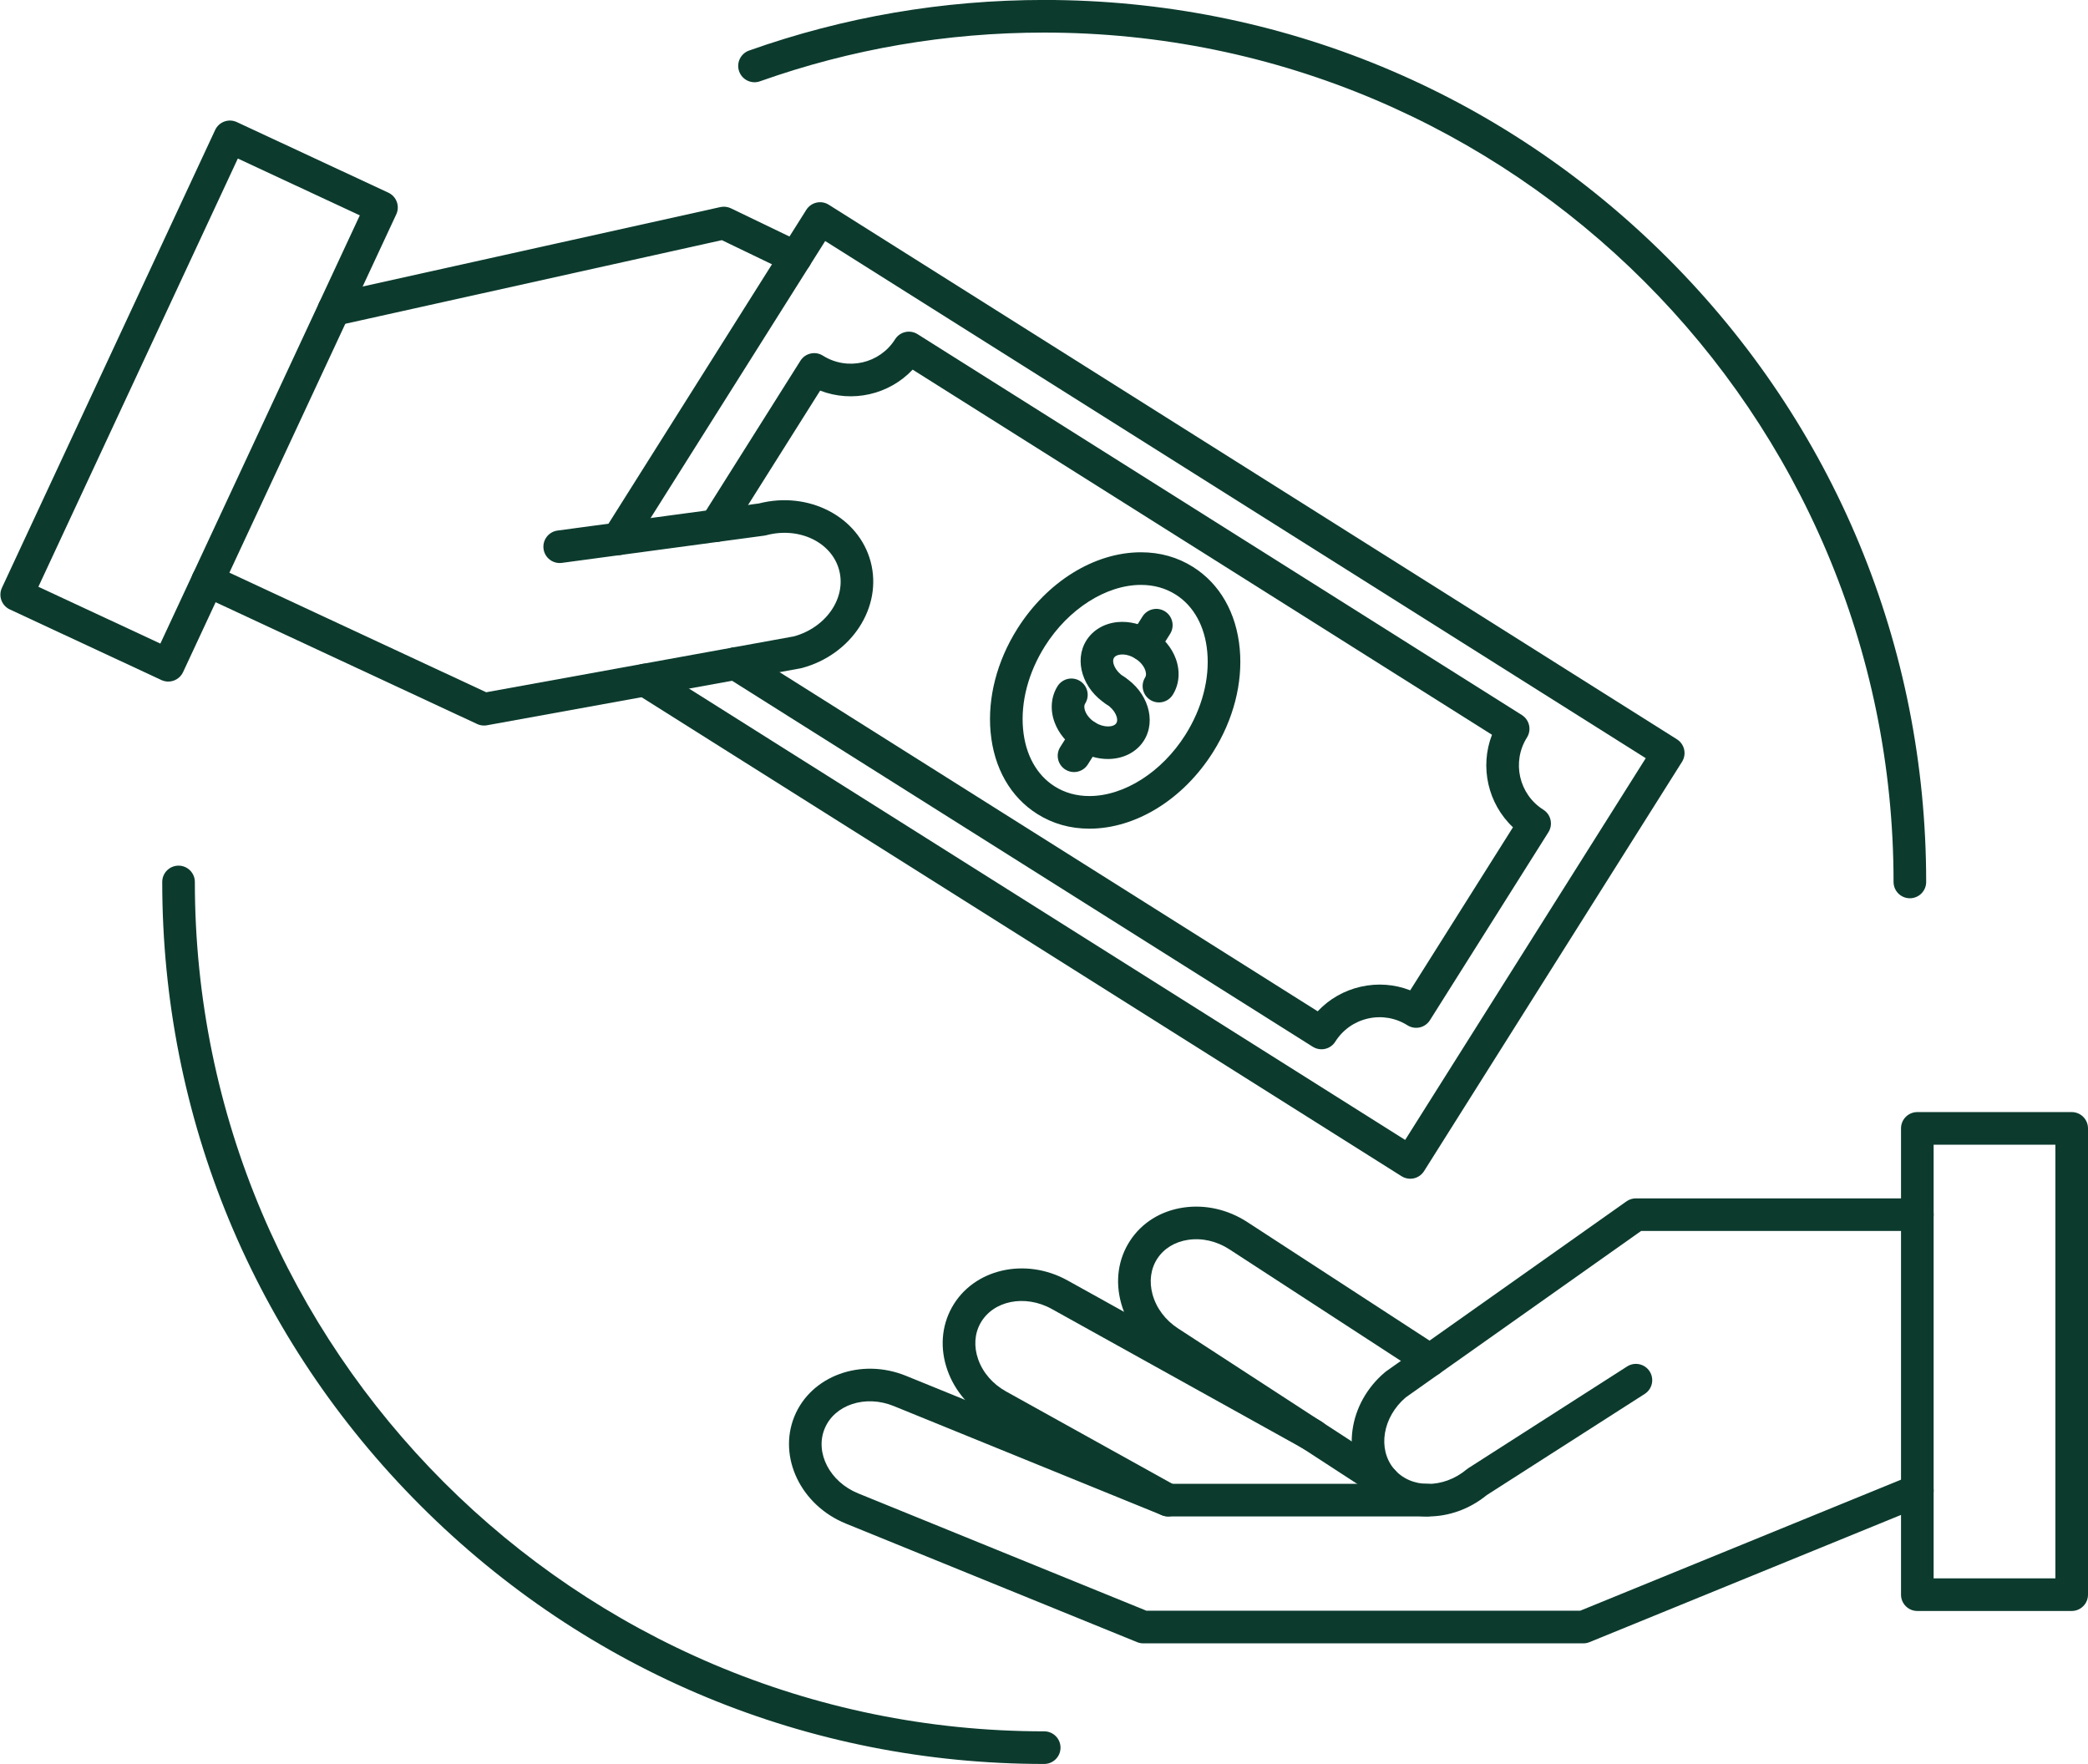
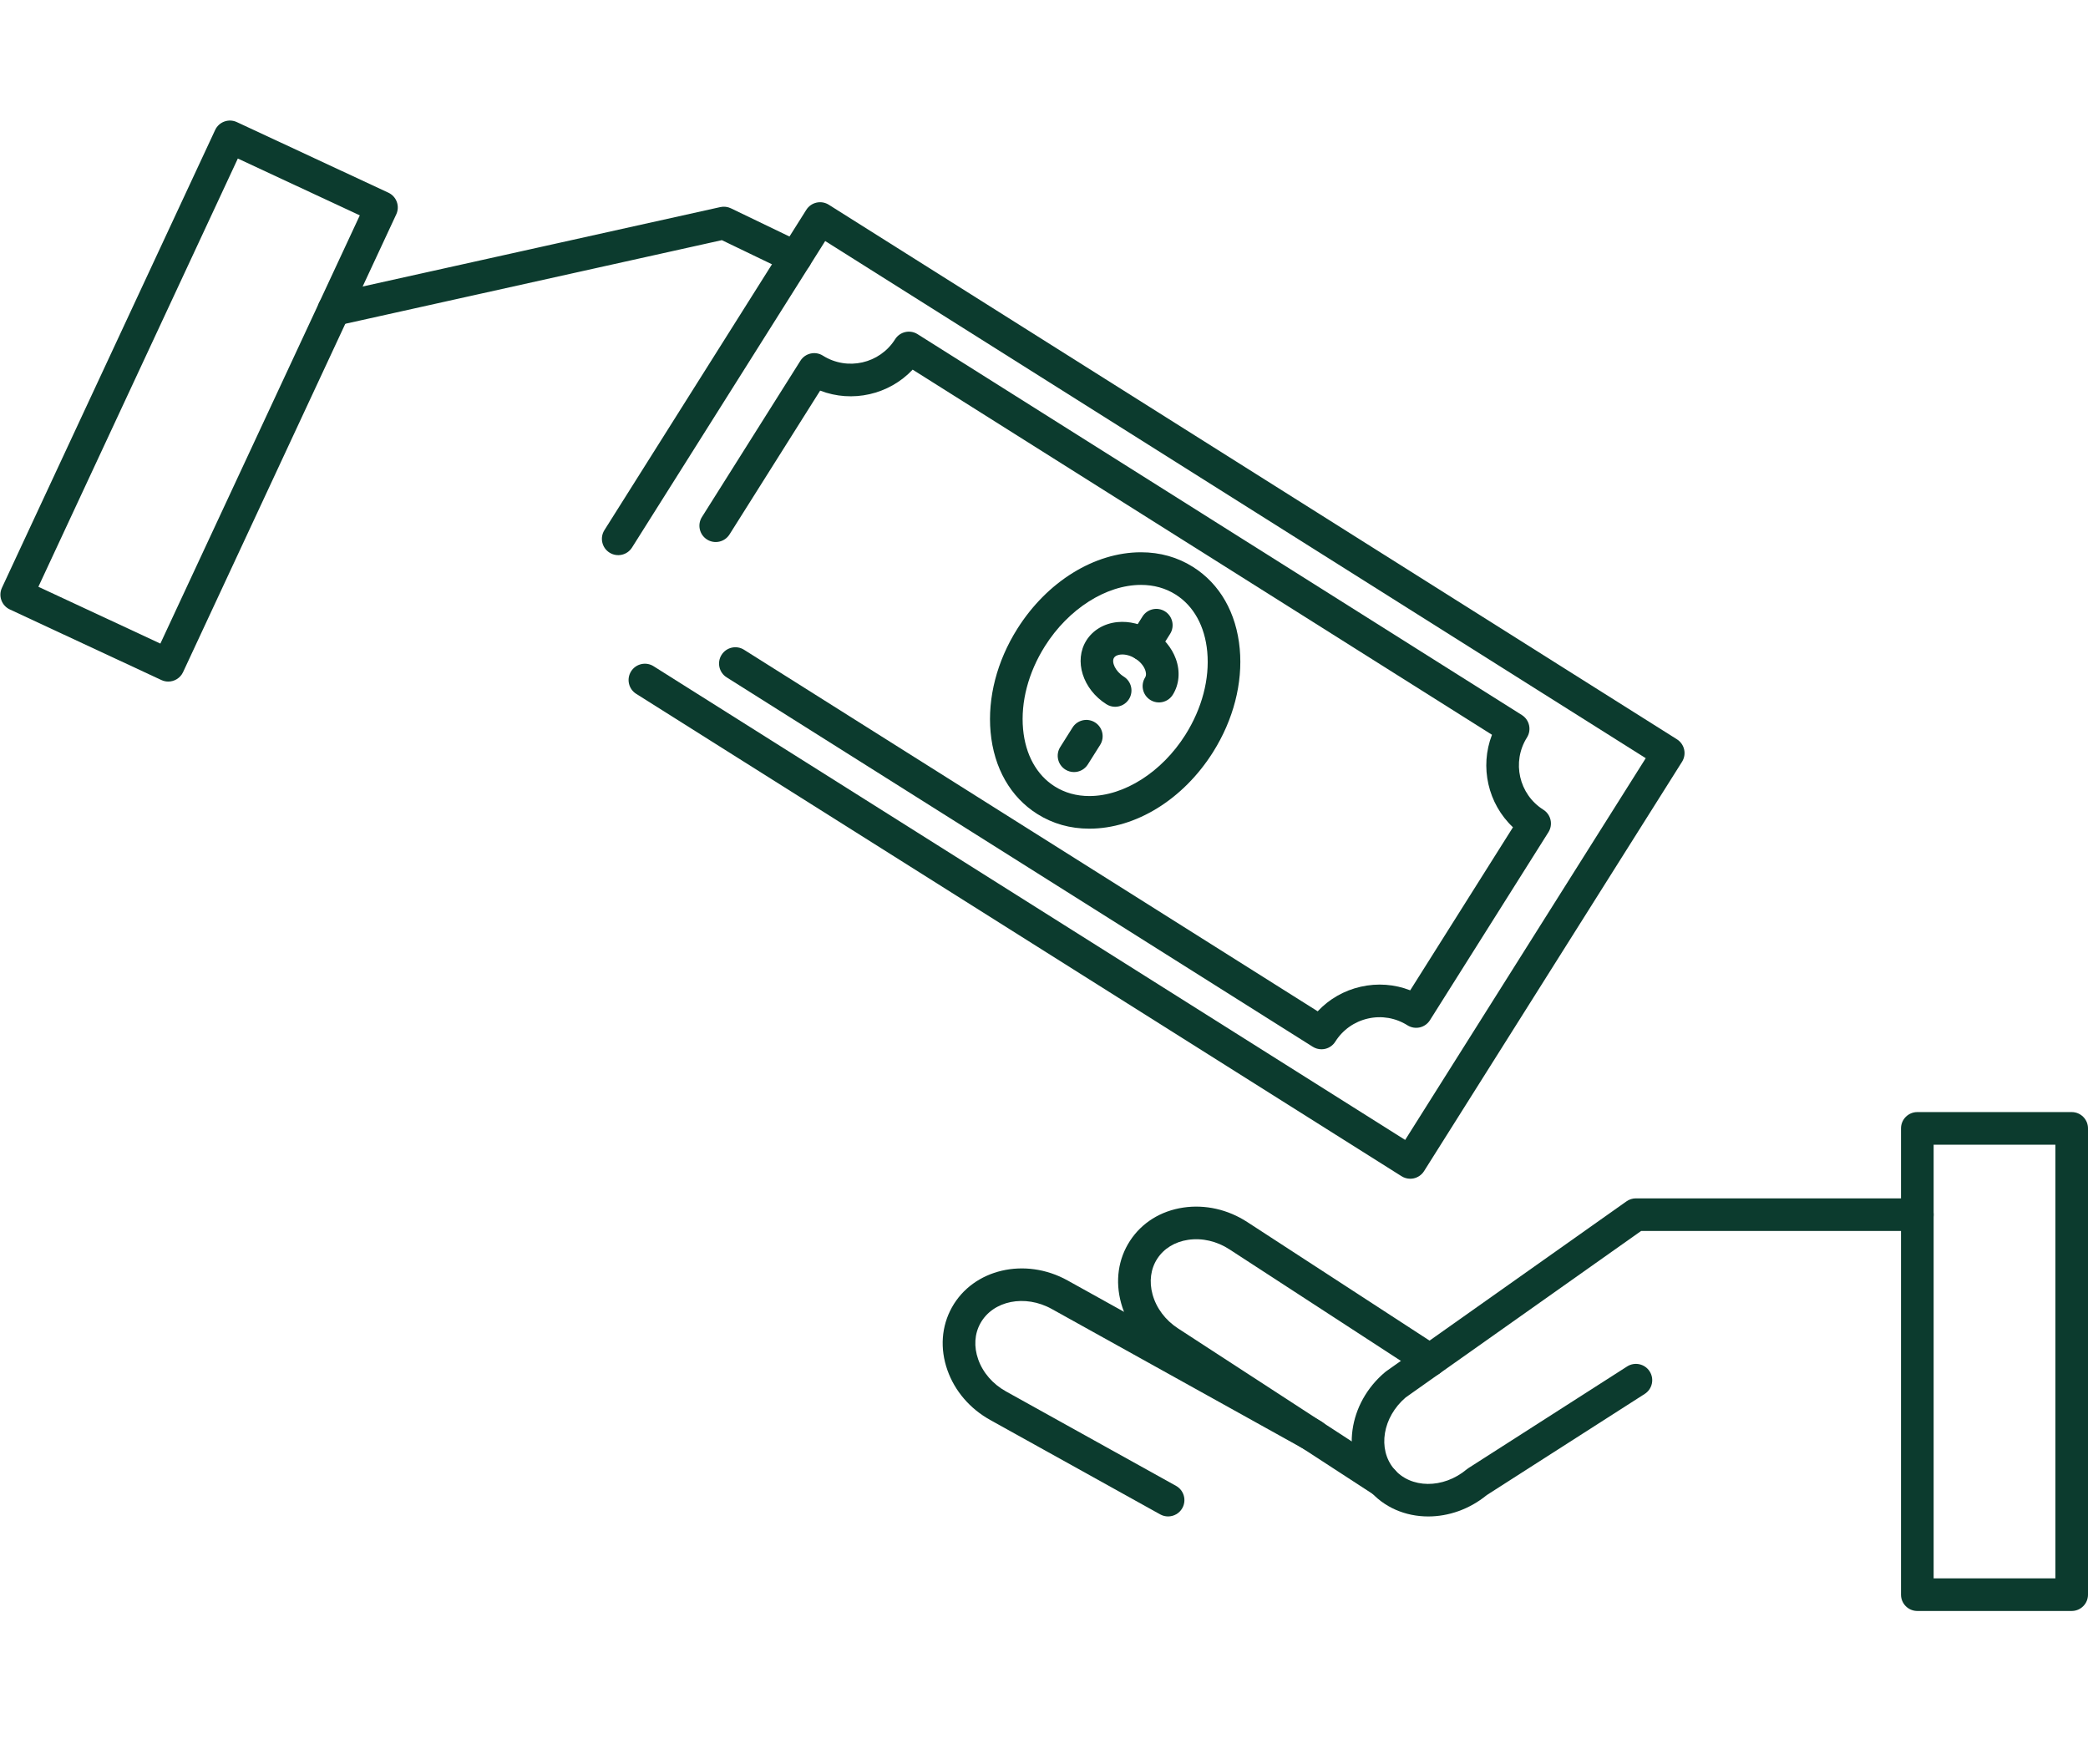
<svg xmlns="http://www.w3.org/2000/svg" fill="#0c3b2e" height="432.6" preserveAspectRatio="xMidYMid meet" version="1" viewBox="-0.1 39.7 512.1 432.6" width="512.1" zoomAndPan="magnify">
  <g id="change1_1">
    <path d="M286.384,411.606c-0.657,0-1.324-0.162-1.939-0.504l-41.708-23.167c-4.946-2.748-8.665-7.078-10.472-12.195 c-1.869-5.291-1.481-10.758,1.094-15.392c5.24-9.428,17.97-12.394,28.377-6.616l62.098,34.496c1.932,1.073,2.627,3.509,1.555,5.439 c-1.073,1.933-3.509,2.627-5.439,1.555l-62.098-34.496c-6.552-3.639-14.402-2.065-17.5,3.509c-1.446,2.602-1.639,5.741-0.544,8.841 c1.156,3.273,3.576,6.067,6.814,7.865l41.708,23.167c1.931,1.073,2.627,3.508,1.554,5.439 C289.153,410.863,287.79,411.606,286.384,411.606z" />
    <path d="M339.156,407.009c-0.748,0-1.504-0.209-2.177-0.647l-52.515-34.162c-4.743-3.084-8.151-7.664-9.597-12.895 c-1.496-5.408-0.727-10.835,2.166-15.279c2.89-4.443,7.539-7.345,13.09-8.17c5.368-0.796,10.936,0.463,15.678,3.548l46.986,30.563 c1.852,1.205,2.376,3.683,1.171,5.534c-1.205,1.852-3.681,2.376-5.534,1.173l-46.986-30.563c-3.104-2.021-6.705-2.851-10.14-2.341 c-3.251,0.483-5.937,2.124-7.56,4.619c-1.625,2.497-2.038,5.617-1.161,8.785c0.925,3.347,3.145,6.302,6.249,8.32l52.514,34.163 c1.853,1.204,2.377,3.682,1.172,5.534C341.747,406.368,340.464,407.009,339.156,407.009z" />
-     <path d="M388.23,442.732H280.295c-0.517,0-1.03-0.101-1.508-0.295l-71.438-29.078c-11.026-4.489-16.689-16.271-12.623-26.262 c4.068-9.99,16.351-14.464,27.376-9.978l65.068,26.485h62.748c2.209,0,4,1.791,4,4s-1.791,4-4,4h-63.53 c-0.517,0-1.029-0.101-1.508-0.295l-65.793-26.78c-6.944-2.828-14.546-0.322-16.95,5.584c-2.404,5.905,1.289,13.009,8.23,15.835 l70.712,28.783h106.367l81.182-33.153c2.048-0.834,4.381,0.146,5.216,2.19c0.835,2.046-0.146,4.381-2.191,5.216l-81.909,33.45 C389.263,442.632,388.749,442.732,388.23,442.732z" />
    <path d="M350.188,411.611c-5.572,0.001-10.911-2.203-14.552-6.553c-6.923-8.271-5.129-21.219,3.998-28.863 c0.083-0.07,0.17-0.137,0.259-0.199l58.919-41.663c0.675-0.478,1.482-0.734,2.31-0.734h69.019c2.209,0,4,1.791,4,4s-1.791,4-4,4 h-67.747l-57.74,40.829c-5.646,4.822-6.946,12.641-2.882,17.496c4.091,4.889,12.097,4.951,17.846,0.14 c0.13-0.109,0.267-0.21,0.41-0.301l38.938-24.938c1.859-1.192,4.335-0.649,5.525,1.211c1.192,1.86,0.649,4.334-1.211,5.525 l-38.732,24.807C360.258,409.877,355.131,411.611,350.188,411.611z" />
    <path d="M508,434.792h-37.86c-2.209,0-4-1.791-4-4V316.438c0-2.209,1.791-4,4-4H508c2.209,0,4,1.791,4,4v114.354 C512,433.001,510.209,434.792,508,434.792z M474.14,426.792H504V320.438h-29.86V426.792z" />
    <path d="M81.792,119.63c-1.834,0-3.487-1.27-3.901-3.134c-0.479-2.156,0.881-4.293,3.038-4.772l95.633-21.236 c0.878-0.193,1.794-0.088,2.603,0.302l17.577,8.468c1.991,0.959,2.827,3.35,1.868,5.34s-3.348,2.827-5.339,1.867l-16.328-7.866 l-94.279,20.937C82.371,119.599,82.079,119.63,81.792,119.63z" />
-     <path d="M118.611,217.639c-0.581,0-1.157-0.126-1.689-0.374l-67.765-31.56c-2.002-0.933-2.869-3.313-1.937-5.314 s3.313-2.871,5.315-1.938l66.612,31.022l75.478-13.705c7.933-2.193,12.895-9.464,11.076-16.272 c-1.831-6.846-9.843-10.671-17.864-8.533c-0.164,0.044-0.331,0.077-0.498,0.1l-49.633,6.681c-2.189,0.293-4.203-1.241-4.498-3.431 c-0.294-2.189,1.241-4.203,3.431-4.497l49.391-6.648c12.196-3.124,24.45,3.234,27.4,14.264 c2.968,11.113-4.608,22.825-16.889,26.107c-0.105,0.028-0.211,0.052-0.318,0.071l-76.898,13.963 C119.088,217.617,118.849,217.639,118.611,217.639z" />
    <path d="M41.169,206.855c-0.565,0-1.14-0.12-1.687-0.375L2.312,189.17c-0.962-0.448-1.706-1.26-2.07-2.256 c-0.363-0.997-0.315-2.098,0.133-3.059L52.666,71.579c0.933-2.003,3.314-2.872,5.314-1.938l37.17,17.311 c0.962,0.448,1.707,1.26,2.07,2.256c0.363,0.997,0.315,2.098-0.132,3.059l-52.29,112.276 C44.119,205.999,42.676,206.855,41.169,206.855z M9.314,183.606l29.919,13.934L88.146,92.516L58.229,78.582L9.314,183.606z" />
    <path d="M267.072,242.932c-4.684,0-8.978-1.21-12.763-3.596c-6.583-4.148-10.652-11.282-11.458-20.088 c-0.77-8.408,1.558-17.405,6.555-25.334c7.295-11.575,18.918-18.767,30.332-18.767c4.684,0,8.977,1.21,12.762,3.596 c6.583,4.148,10.653,11.282,11.458,20.088c0.77,8.408-1.558,17.405-6.555,25.334C290.108,235.74,278.486,242.932,267.072,242.932z M279.738,183.147c-8.559,0-17.809,5.9-23.564,15.032c-4.064,6.449-5.967,13.672-5.356,20.339c0.574,6.27,3.33,11.259,7.757,14.05 c2.488,1.568,5.347,2.363,8.497,2.363c8.559,0,17.808-5.9,23.563-15.032c4.064-6.449,5.967-13.673,5.356-20.339 c-0.573-6.27-3.328-11.259-7.757-14.05C285.747,183.942,282.888,183.147,279.738,183.147z" />
    <path d="M345.777,328.785c-0.749,0-1.489-0.21-2.133-0.616L155.932,209.862c-1.868-1.178-2.429-3.647-1.251-5.517 c1.178-1.869,3.648-2.431,5.517-1.251l184.329,116.174l59.005-93.622L202.285,98.813l-47.377,75.169 c-1.177,1.87-3.649,2.431-5.517,1.251c-1.869-1.178-2.429-3.647-1.251-5.517l49.51-78.553c1.178-1.869,3.647-2.431,5.517-1.251 l208.014,131.099c0.897,0.565,1.534,1.465,1.768,2.499c0.235,1.034,0.049,2.12-0.517,3.018l-63.271,100.39 c-0.565,0.897-1.464,1.533-2.499,1.769C346.37,328.753,346.073,328.785,345.777,328.785z" />
    <path d="M324.002,297.037c-0.749,0-1.489-0.21-2.133-0.616l-143.748-90.597c-1.869-1.178-2.429-3.647-1.251-5.517 c1.177-1.869,3.646-2.431,5.517-1.251l140.687,88.667c2.816-3.002,6.459-5.099,10.562-6.029c4.105-0.931,8.297-0.61,12.131,0.883 l25.201-39.987c-6.146-5.787-8.194-14.814-5.146-22.688l-142.086-89.549c-5.788,6.146-14.817,8.192-22.688,5.145l-22.225,35.267 c-1.178,1.868-3.647,2.43-5.517,1.251c-1.869-1.178-2.429-3.647-1.251-5.517l24.152-38.324c1.177-1.868,3.646-2.43,5.516-1.252 c5.989,3.773,13.933,1.974,17.705-4.014c1.178-1.87,3.647-2.431,5.517-1.251l148.201,93.403c1.869,1.178,2.429,3.647,1.252,5.516 c-3.773,5.988-1.972,13.93,4.015,17.703c0.897,0.565,1.533,1.465,1.768,2.499s0.049,2.12-0.517,3.018l-29.058,46.107 c-0.566,0.897-1.465,1.533-2.5,1.769s-2.119,0.048-3.018-0.518c-2.899-1.828-6.34-2.419-9.682-1.659 c-3.343,0.759-6.191,2.773-8.02,5.674c-0.565,0.897-1.464,1.533-2.499,1.769C324.594,297.004,324.297,297.037,324.002,297.037z" />
    <path d="M273.399,213.039c-0.729,0-1.467-0.199-2.129-0.617c-5.837-3.68-8.044-10.706-4.919-15.664 c1.594-2.528,4.363-4.163,7.597-4.486c2.908-0.29,5.987,0.479,8.661,2.165c2.671,1.684,4.691,4.126,5.686,6.876 c1.105,3.058,0.826,6.262-0.768,8.79c-1.178,1.868-3.647,2.43-5.517,1.25c-1.869-1.179-2.429-3.648-1.25-5.518 c0.367-0.582,0.165-1.379,0.013-1.803c-0.387-1.068-1.272-2.1-2.43-2.829c-1.158-0.729-2.469-1.086-3.599-0.971 c-0.449,0.044-1.256,0.207-1.625,0.792c-0.647,1.027,0.267,3.274,2.417,4.63c1.869,1.178,2.429,3.647,1.251,5.517 C276.026,212.378,274.728,213.039,273.399,213.039z" />
-     <path d="M271.606,225.844c-2.459,0.001-5.052-0.715-7.408-2.199c-2.674-1.686-4.693-4.129-5.686-6.881 c-1.104-3.058-0.823-6.261,0.77-8.787c1.179-1.869,3.649-2.428,5.517-1.249c1.869,1.178,2.429,3.648,1.25,5.517 c-0.367,0.582-0.165,1.38-0.012,1.804c0.386,1.068,1.271,2.099,2.427,2.828c2.151,1.355,4.575,1.211,5.225,0.18 c0.648-1.029-0.267-3.277-2.418-4.634c-1.869-1.178-2.43-3.647-1.251-5.517c1.178-1.87,3.648-2.43,5.517-1.251 c5.837,3.679,8.045,10.707,4.92,15.666C278.592,224.279,275.244,225.844,271.606,225.844z" />
    <path d="M280.472,201.82c-0.729,0-1.466-0.199-2.128-0.616c-1.869-1.178-2.43-3.647-1.253-5.517l3.017-4.789 c1.178-1.869,3.648-2.429,5.517-1.253c1.869,1.178,2.43,3.647,1.253,5.517l-3.017,4.789C283.1,201.158,281.8,201.82,280.472,201.82 z" />
    <path d="M263.311,229.05c-0.729,0-1.466-0.199-2.129-0.616c-1.868-1.178-2.429-3.647-1.251-5.517l3.017-4.789 c1.177-1.868,3.648-2.429,5.517-1.253c1.869,1.178,2.43,3.647,1.252,5.517l-3.017,4.789 C265.938,228.388,264.639,229.05,263.311,229.05z" />
-     <path d="M256.001,472.311c-57.779,0-112.099-22.5-152.955-63.355C62.19,368.099,39.689,313.778,39.689,256c0-2.209,1.791-4,4-4 s4,1.791,4,4c0,114.863,93.448,208.311,208.312,208.311c2.209,0,4,1.791,4,4S258.21,472.311,256.001,472.311z" />
-     <path d="M468.311,260c-2.209,0-4-1.791-4-4c0-114.862-93.447-208.31-208.31-208.31c-23.923,0-47.377,4.021-69.71,11.949 c-2.082,0.739-4.369-0.35-5.108-2.432c-0.74-2.081,0.35-4.368,2.431-5.107c23.195-8.234,47.549-12.41,72.387-12.41 c57.779,0,112.099,22.5,152.954,63.355S472.311,198.222,472.311,256C472.311,258.209,470.52,260,468.311,260z" />
  </g>
</svg>